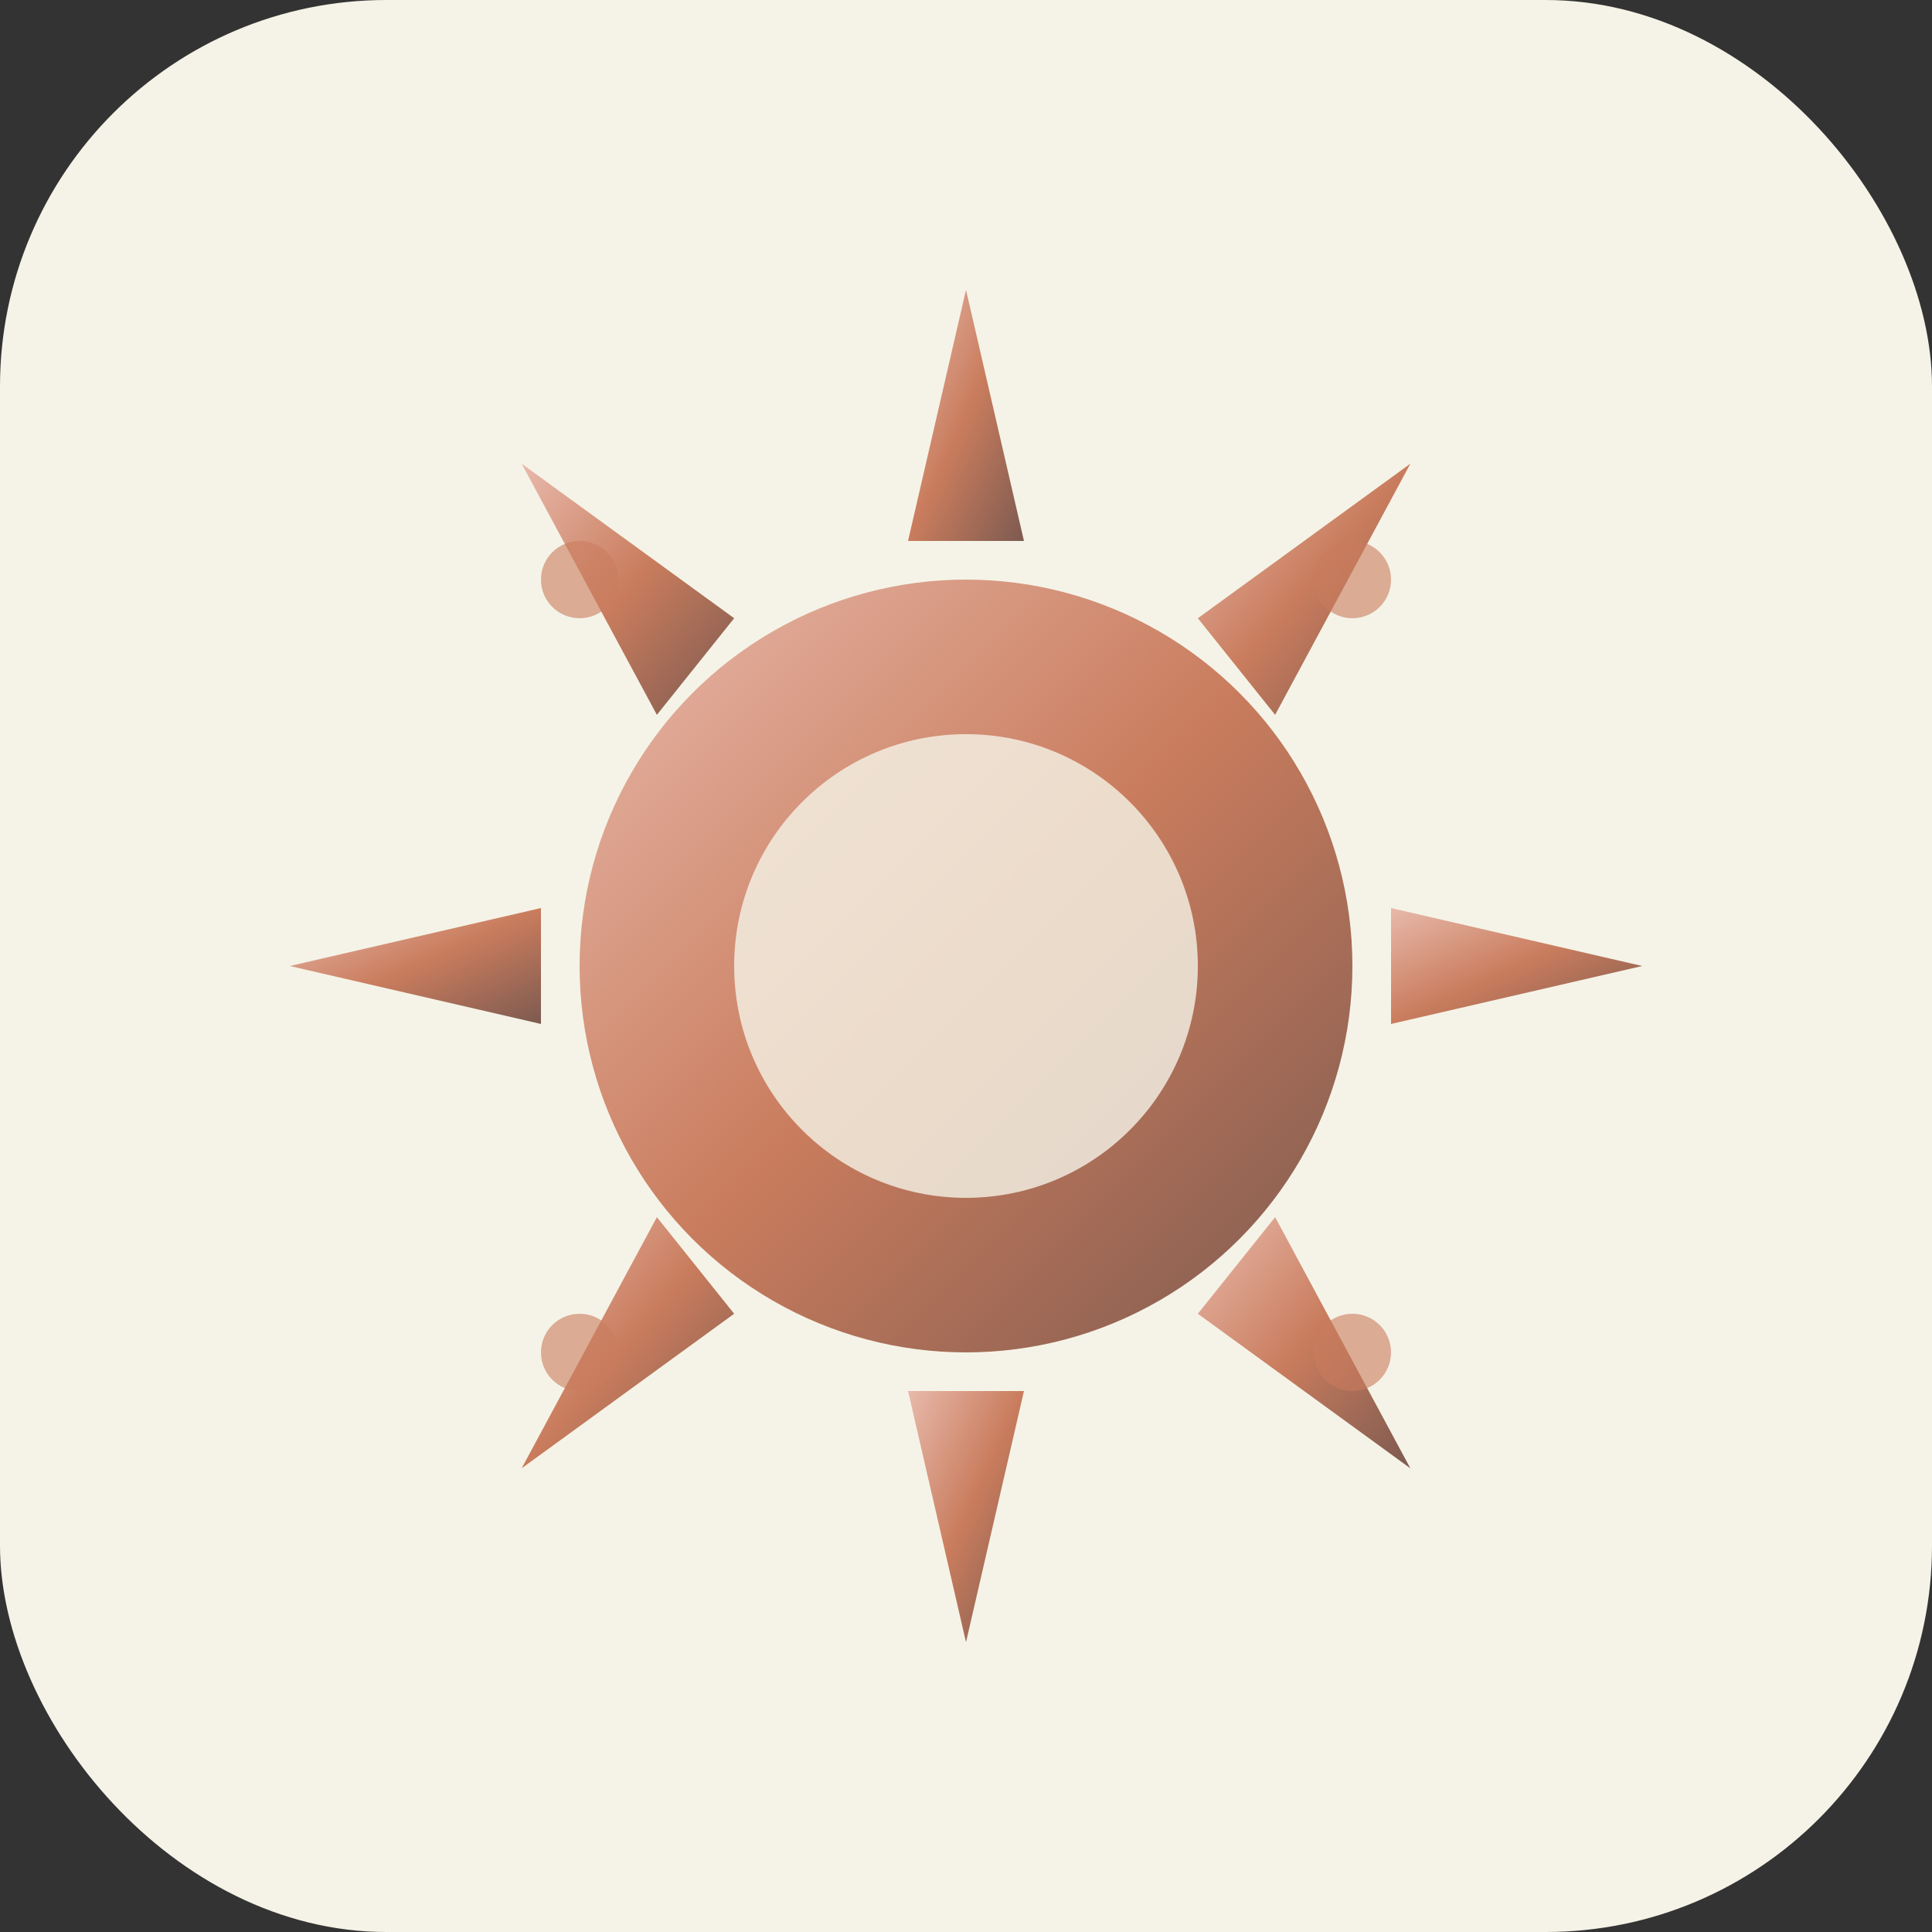
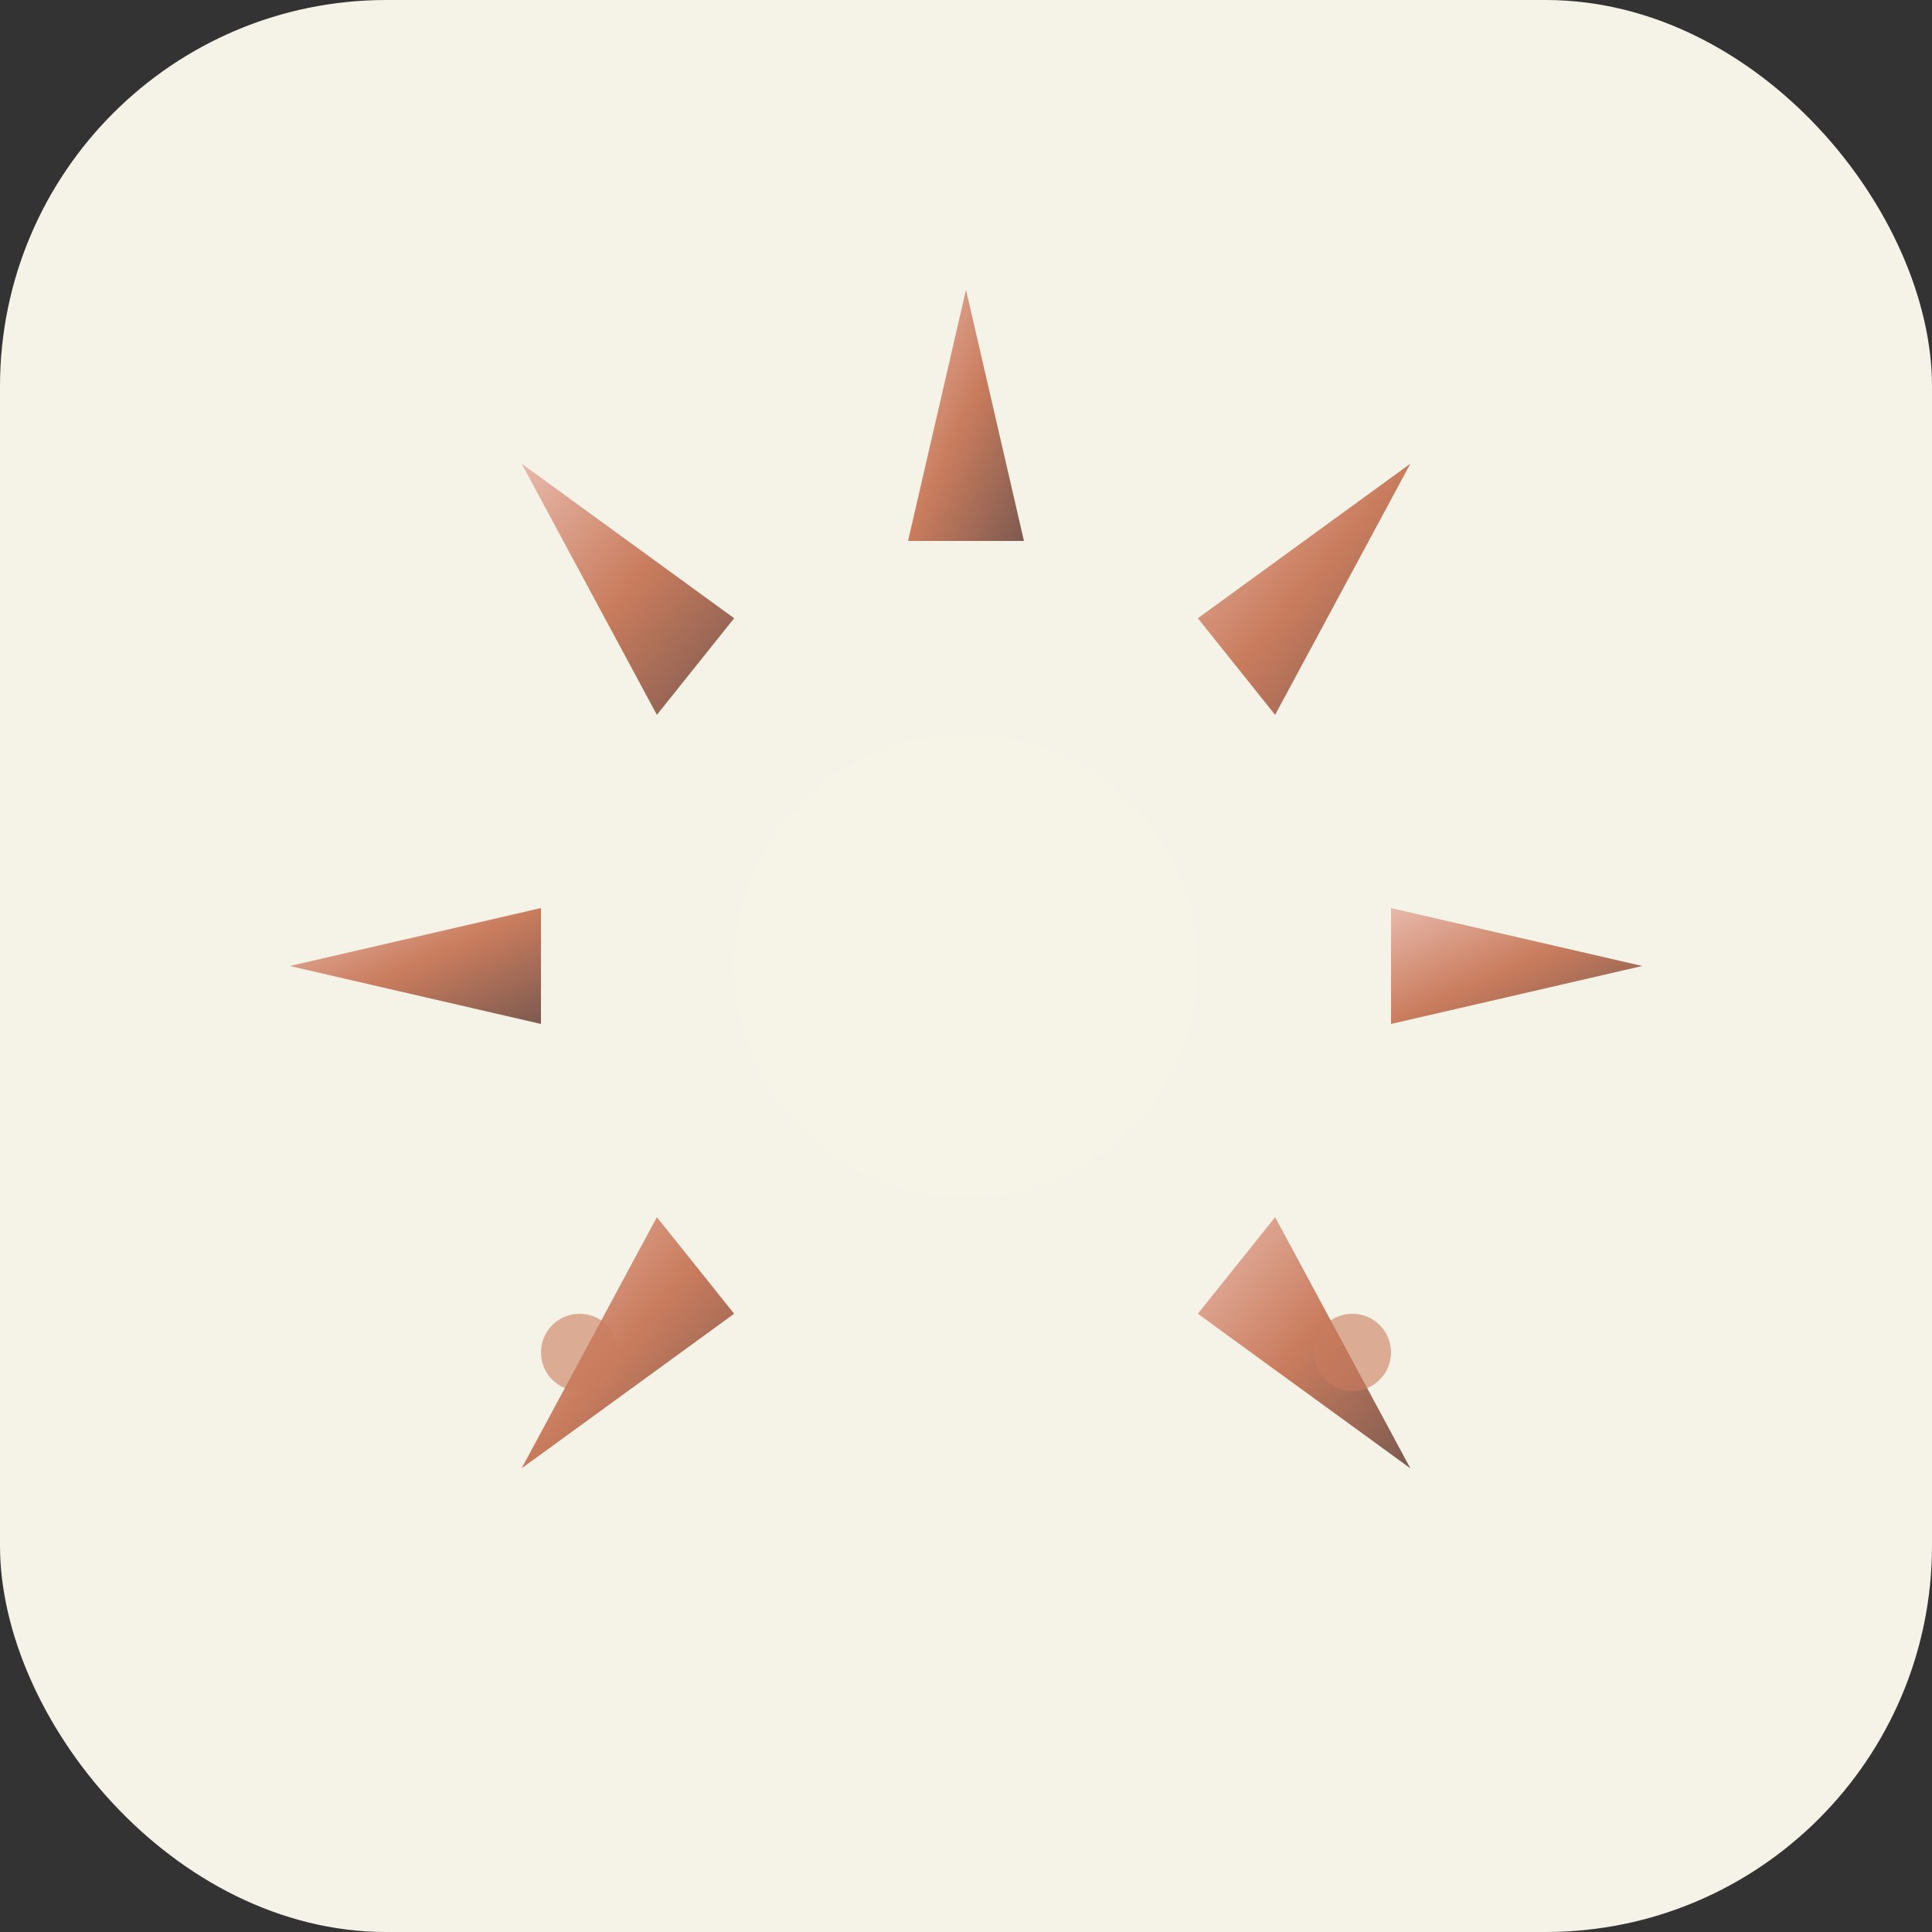
<svg xmlns="http://www.w3.org/2000/svg" viewBox="0 0 100 100">
  <rect x="0" y="0" width="100" height="100" fill="#333333" stroke="none" />
  <defs>
    <linearGradient id="sunGradient" x1="0%" y1="0%" x2="100%" y2="100%">
      <stop offset="0%" style="stop-color:#E8B9AB;stop-opacity:1" />
      <stop offset="50%" style="stop-color:#C97C5D;stop-opacity:1" />
      <stop offset="100%" style="stop-color:#7D5A50;stop-opacity:1" />
    </linearGradient>
  </defs>
  <rect width="100" height="100" fill="#F5F3E7" rx="20" />
-   <circle cx="50" cy="50" r="20" fill="url(#sunGradient)" />
  <circle cx="50" cy="50" r="12" fill="#F5F3E7" opacity="0.8" />
  <g fill="url(#sunGradient)">
    <path d="M 50 15 L 47 28 L 53 28 Z" />
    <path d="M 73 24 L 62 32 L 66 37 Z" />
    <path d="M 85 50 L 72 47 L 72 53 Z" />
    <path d="M 73 76 L 66 63 L 62 68 Z" />
-     <path d="M 50 85 L 53 72 L 47 72 Z" />
    <path d="M 27 76 L 38 68 L 34 63 Z" />
    <path d="M 15 50 L 28 53 L 28 47 Z" />
    <path d="M 27 24 L 34 37 L 38 32 Z" />
  </g>
-   <circle cx="30" cy="30" r="2" fill="#C97C5D" opacity="0.6" />
-   <circle cx="70" cy="30" r="2" fill="#C97C5D" opacity="0.6" />
  <circle cx="70" cy="70" r="2" fill="#C97C5D" opacity="0.6" />
  <circle cx="30" cy="70" r="2" fill="#C97C5D" opacity="0.6" />
</svg>